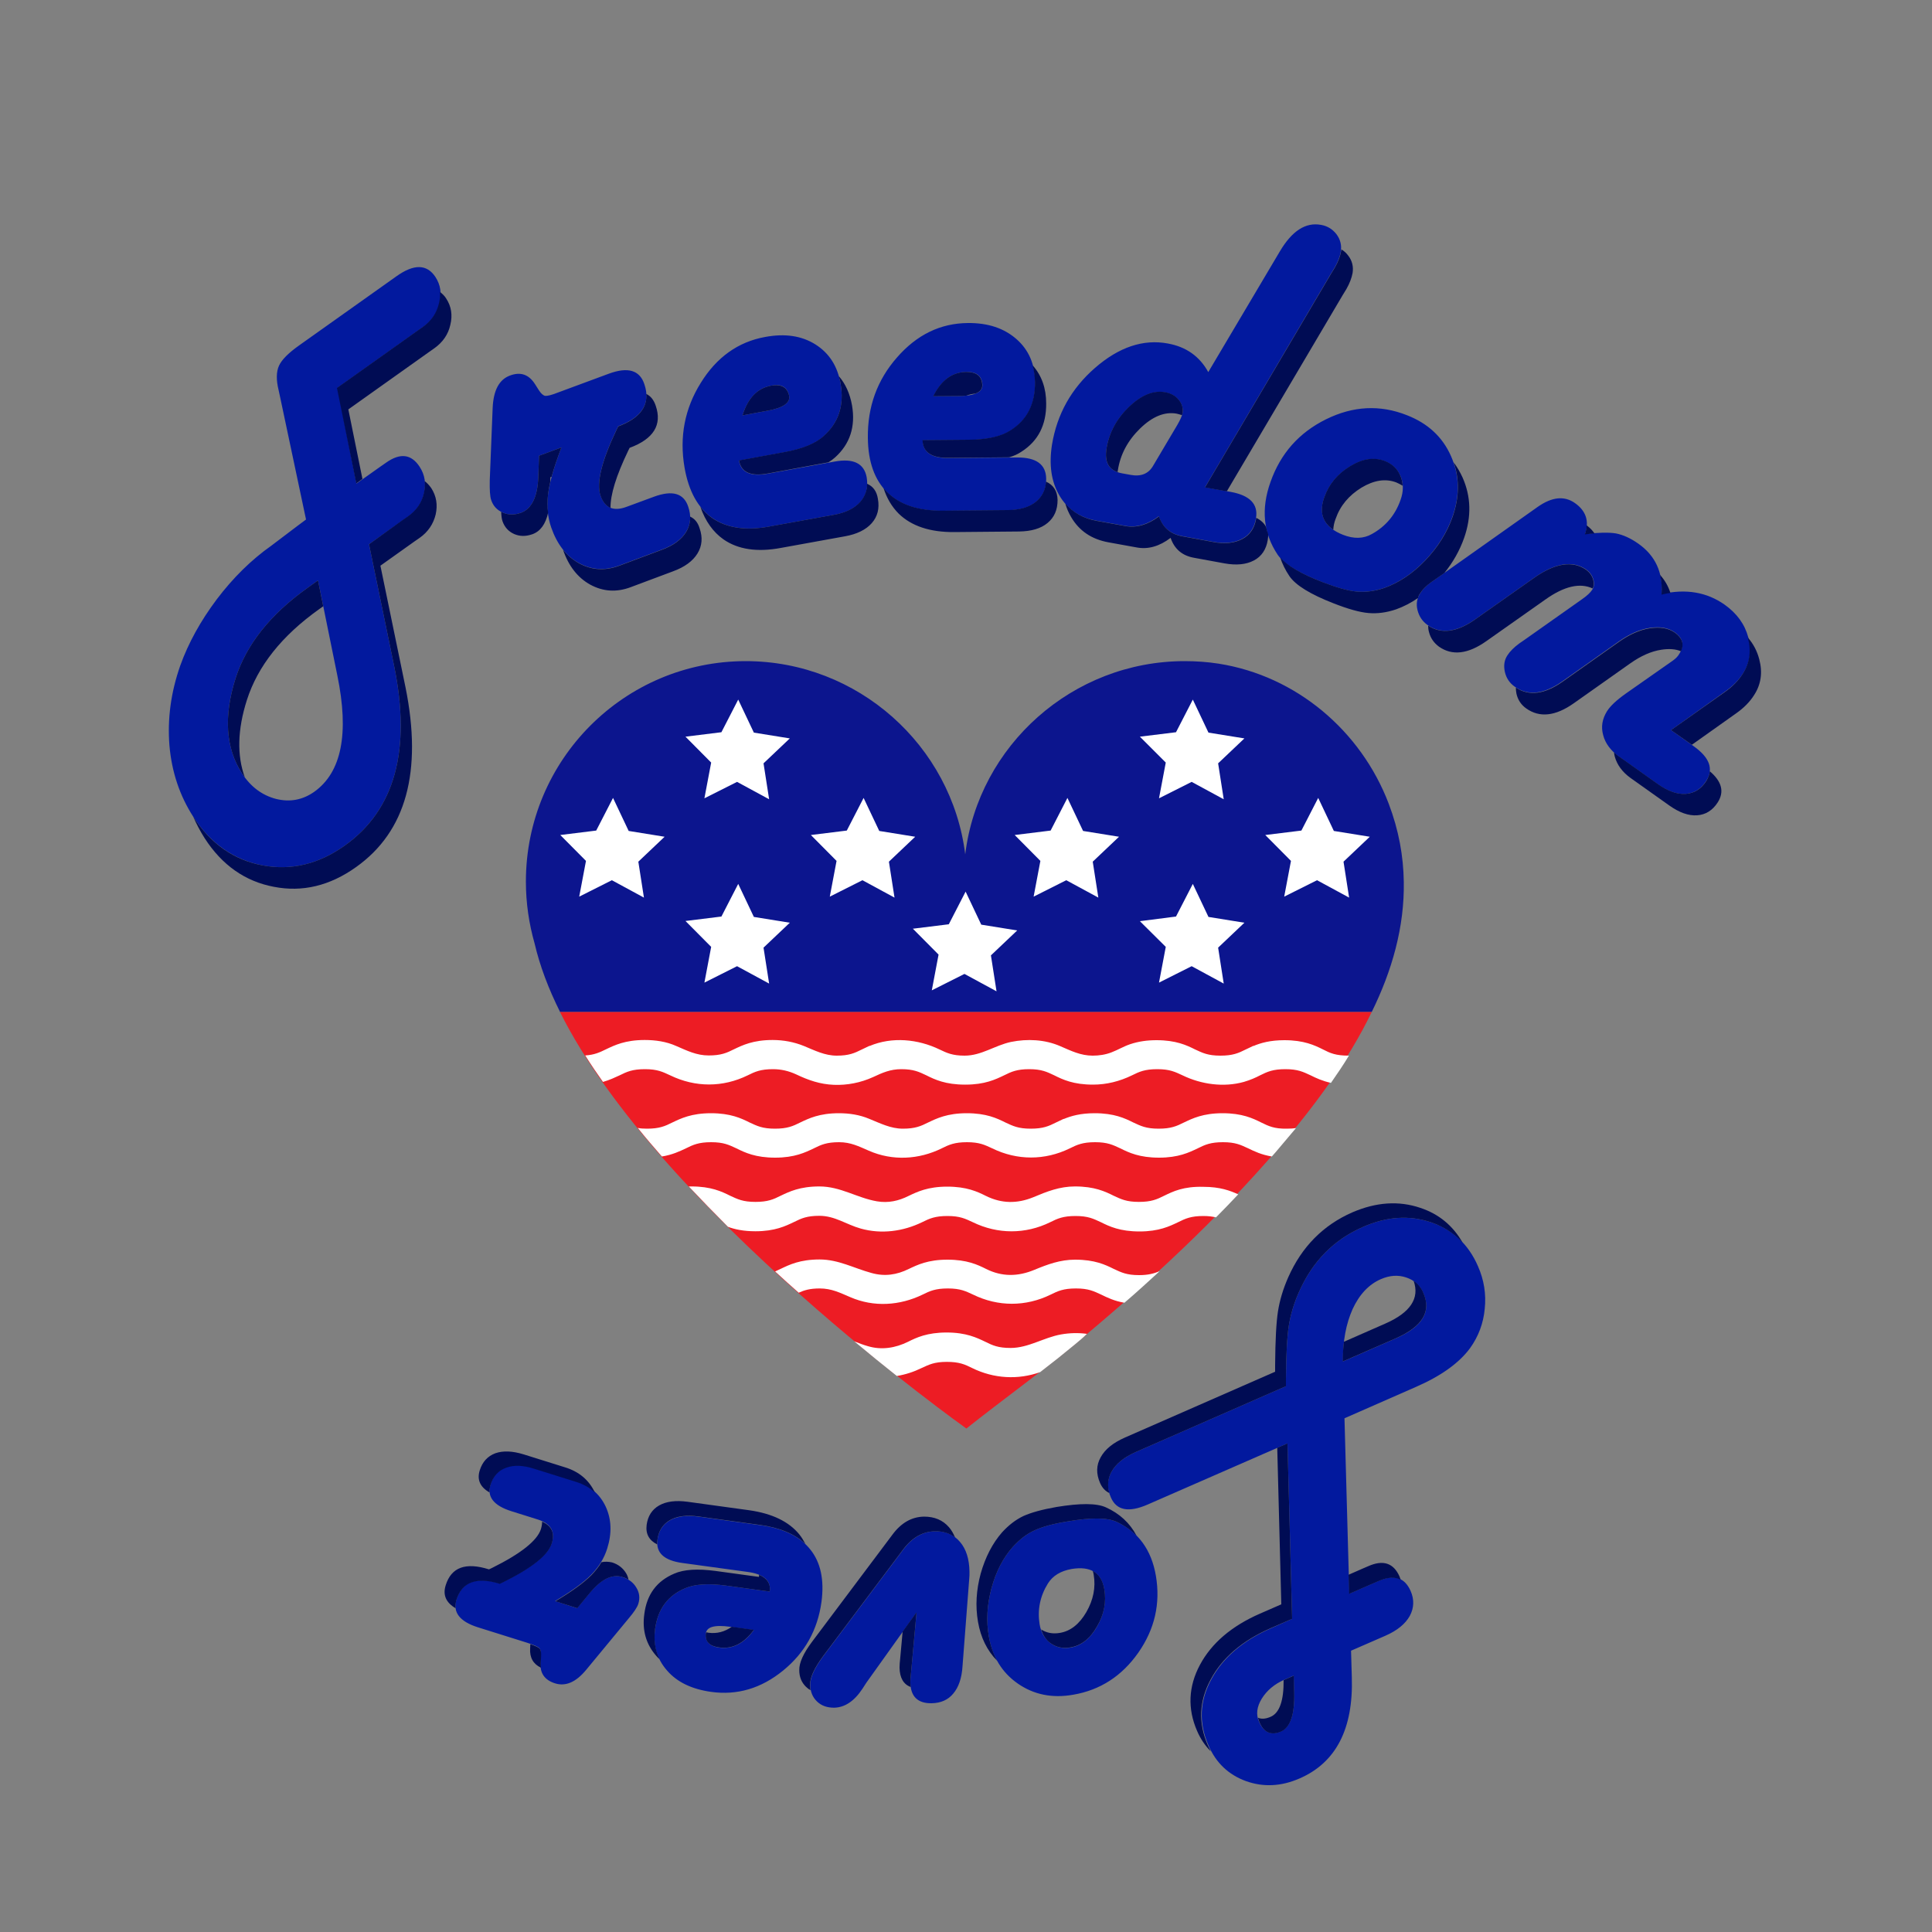
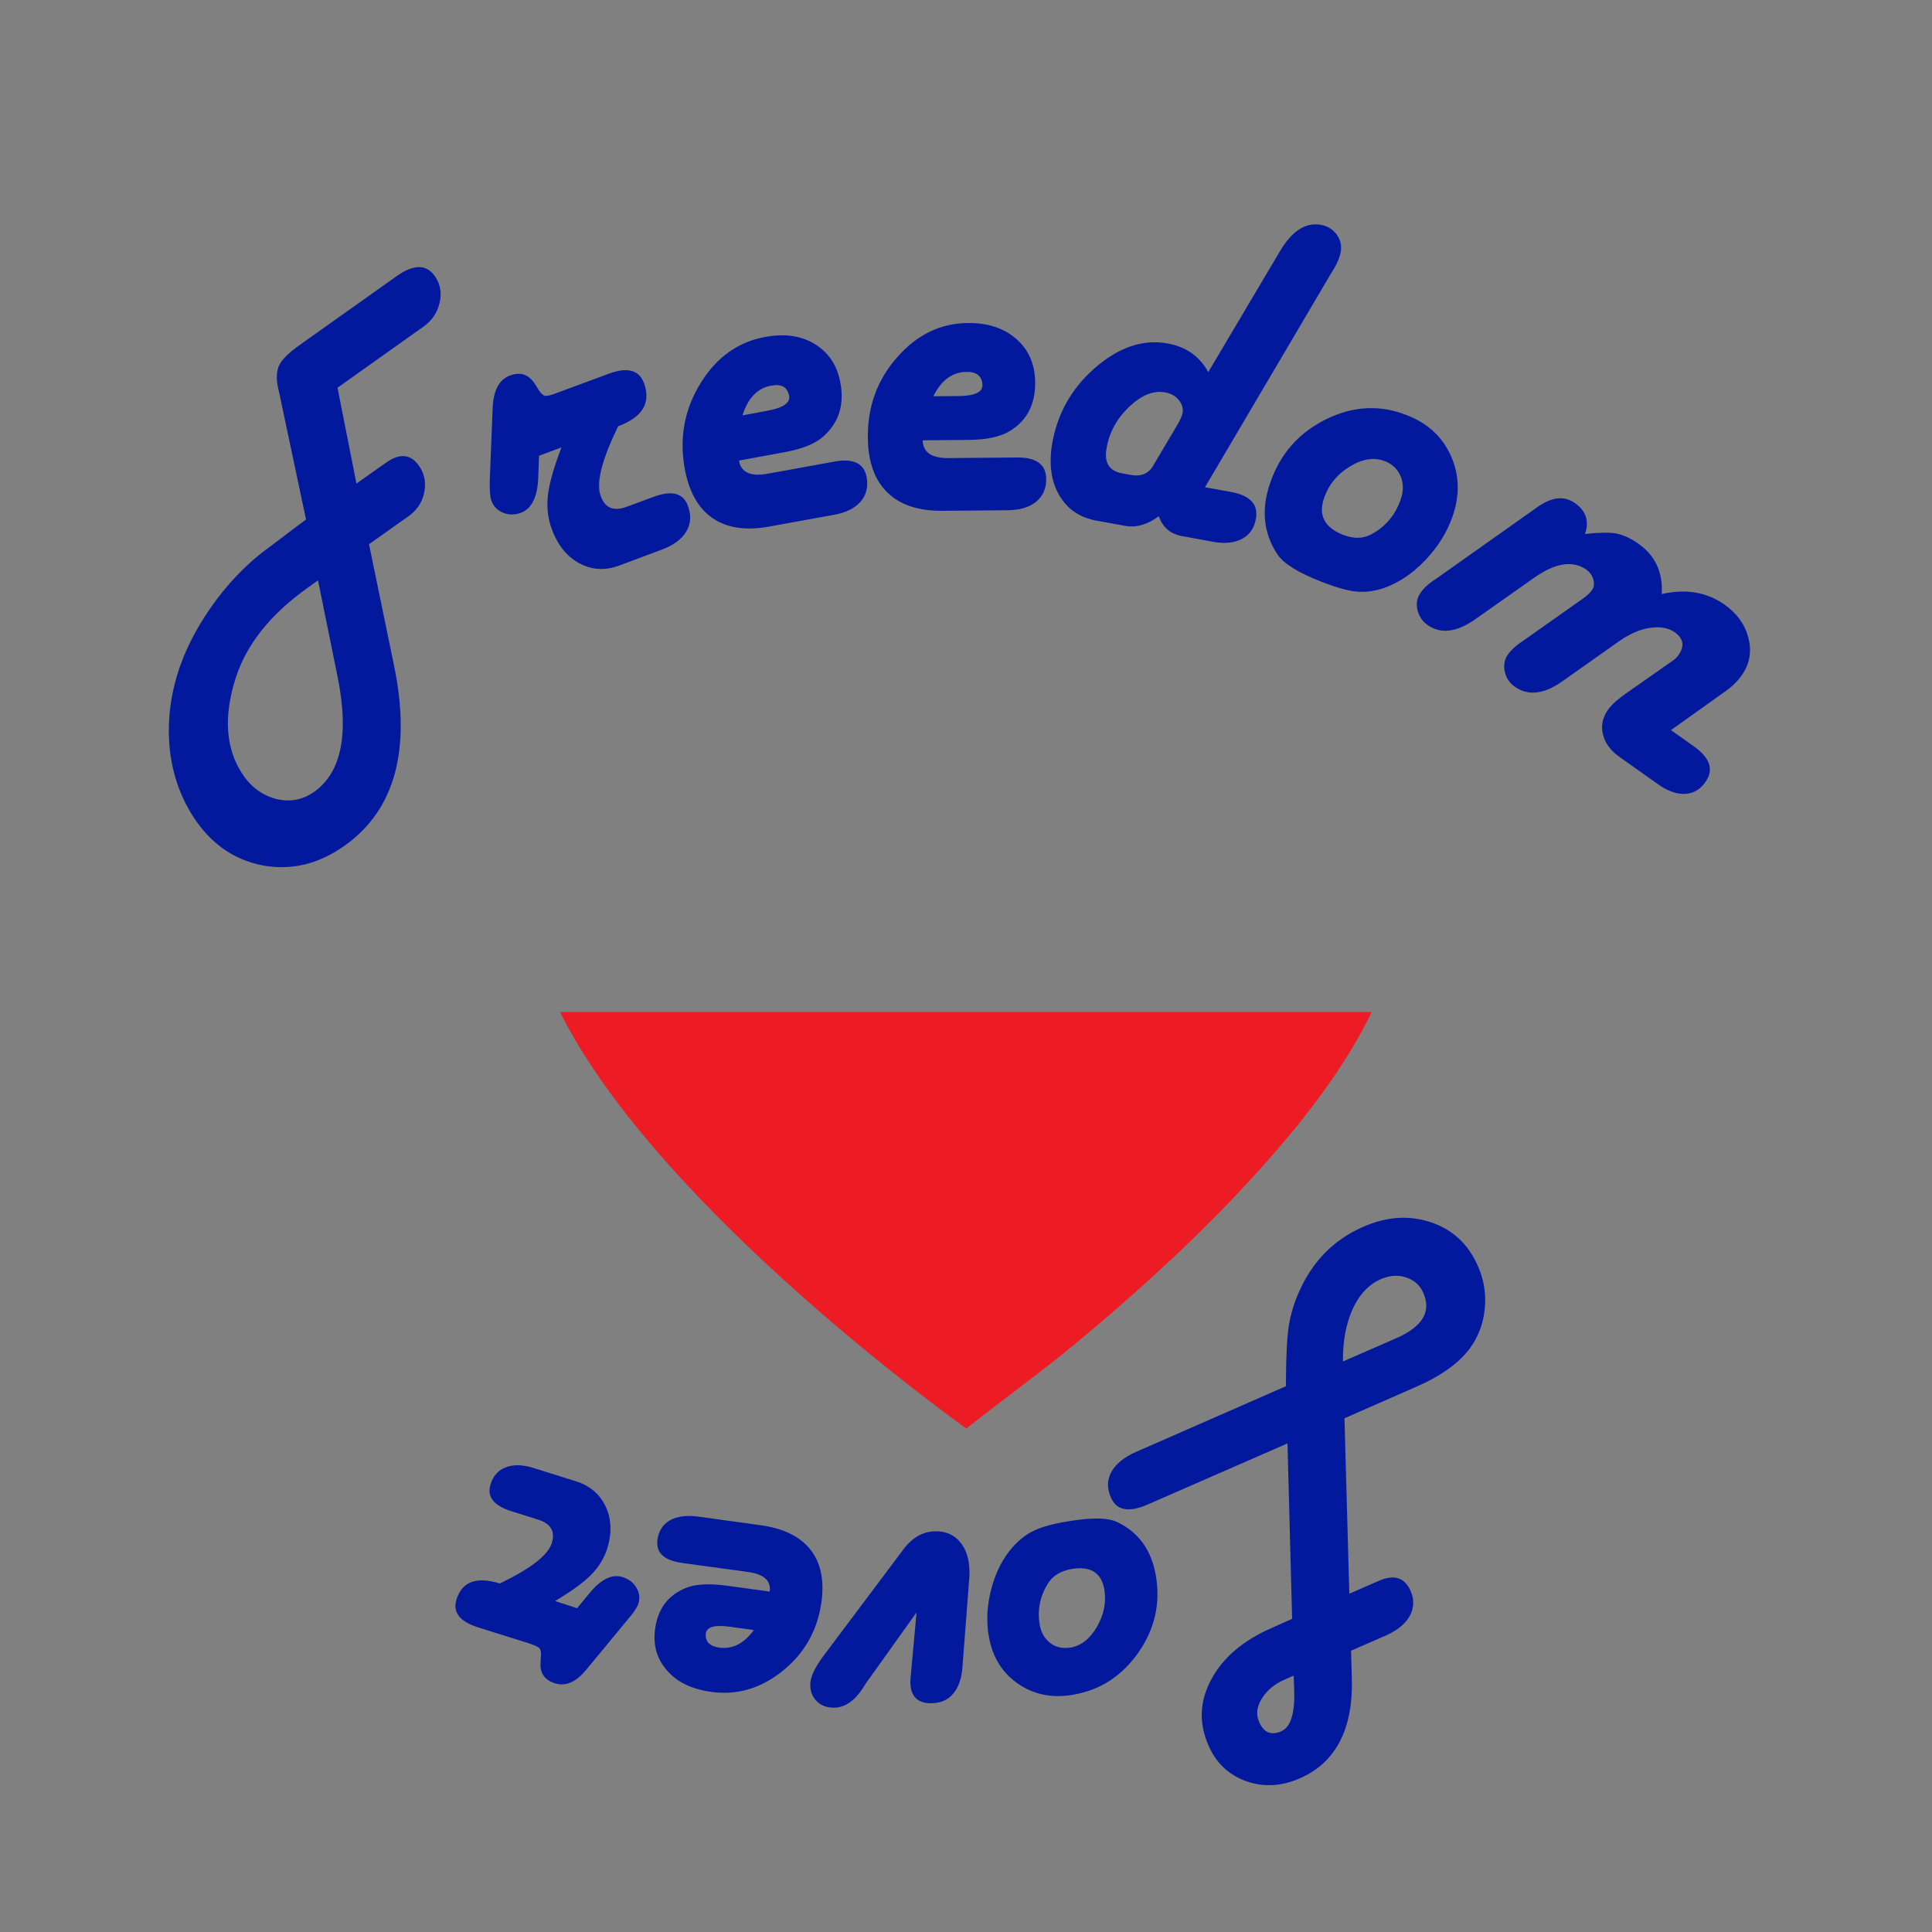
<svg xmlns="http://www.w3.org/2000/svg" version="1.1" id="Layer_1" x="0px" y="0px" width="1000px" height="1000px" viewBox="0 0 1000 1000" style="enable-background:new 0 0 1000 1000;" xml:space="preserve">
  <rect x="0" y="0" width="1000" height="1000" fill="#808080" stroke="none" />
  <style type="text/css">
	.st0{fill:#02199E;}
	.st1{fill:#000C54;}
	.st2{fill:#0C158E;}
	.st3{fill:#ED1C24;}
	.st4{fill:#FFFFFF;}
</style>
  <g>
    <path class="st0" d="M184.5,250.3l12.7-9l2.6-1.8c7.3-5.2,13.1-4.5,17.4,2.1c2.7,4.1,3.4,8.7,2.3,13.7c-1.1,5-3.9,9-8.3,12.1   l-2.6,1.8L191,281.7l13,63c8.9,43.5,0.4,74.5-25.6,93c-13.5,9.6-27.7,13-42.6,10.2c-14.8-2.9-26.8-11.3-35.8-25.2   c-7-10.9-11.1-23.1-12.3-36.8c-1.1-13.7,0.7-27.4,5.6-41.4c4.2-11.7,10.5-23.1,18.9-34.3c8.4-11.1,17.8-20.4,28.3-27.8l13.6-10.3   l4.3-3.2l-13.4-63.3l-0.8-3.7c-1.3-5.3-1.2-9.5,0.2-12.6c1.4-3.1,4.9-6.6,10.4-10.5l50.4-35.8c9.1-6.5,15.8-6.3,20.2,0.4   c2.6,4,3.3,8.5,2.1,13.5c-1.2,5-3.9,9-8.2,12.1l-2.7,1.9l-41.9,29.8L184.5,250.3z M164.6,300.4l-5.3,3.8   c-19.4,13.8-31.8,29.4-37.4,47c-6.2,19.6-5.1,36,3.3,49c4.5,7,10.4,11.4,17.6,13.3c7.2,1.8,13.8,0.6,19.9-3.7   c14.1-10.1,18.1-30.1,11.9-60.2L164.6,300.4z M279,235.9l-0.4,11.3c-0.4,10-3.4,16.1-8.9,18.2c-3.4,1.2-6.5,1.2-9.5-0.1   c-3-1.3-5-3.5-6-6.6c-0.6-1.8-0.8-5.2-0.7-10.1l1.5-37.5c0.4-9,3.3-14.6,8.9-16.7c5.5-2.1,9.8-0.6,13,4.4l2.1,3.3   c1.1,1.7,2.2,2.6,3.2,2.8c1.1,0.1,3.3-0.4,6.8-1.8l26.2-9.7c9.8-3.6,15.9-1.8,18.3,5.4c3.4,9.9-1.1,17.2-13.5,21.8l-0.8,1.6   c-7.8,16.3-10.6,27.7-8.4,34.2c2.2,6.5,6.7,8.5,13.6,5.9l14.1-5.2c9.5-3.5,15.4-1.8,17.7,5.1c1.7,4.9,1.3,9.2-1.1,13.1   c-2.4,3.9-6.6,7-12.6,9.2l-21.9,8.2c-7.5,2.8-14.5,2.3-21-1.3c-6.6-3.6-11.3-9.8-14.3-18.4c-1.9-5.5-2.4-11.3-1.6-17.4   c0.8-6.1,3.1-14.1,6.9-24L279,235.9z M382.5,238.4c1,6.1,6,8.4,14.8,6.8l34.7-6.3c9.8-1.8,15.3,1,16.6,8.2c0.8,5-0.2,9.2-3.2,12.6   c-3,3.4-7.6,5.7-13.9,6.8l-33.1,6c-12.3,2.3-22.2,0.8-29.7-4.4c-7.5-5.2-12.3-14-14.4-26.2c-2.7-15.8,0.1-30.4,8.4-43.7   c8.2-13.3,19.4-21.3,33.4-23.8c10.2-1.9,18.9-0.6,26,3.9c7.1,4.5,11.5,11.3,13,20.5c1.9,11.1-1.1,20-8.7,26.9   c-4.2,3.9-11.1,6.7-20.5,8.4L382.5,238.4z M384.3,215l12.9-2.4c8.3-1.5,12.1-4.2,11.2-8c-1-4.3-4-6-9.2-5   C392,200.9,387.1,206.1,384.3,215z M477.6,227.9c0.1,6.2,4.6,9.3,13.5,9.2l35.3-0.3c10-0.1,15,3.6,15.1,11c0.1,5.1-1.7,9-5.2,11.9   c-3.5,2.9-8.4,4.3-14.7,4.4l-33.6,0.3c-12.5,0.1-22.1-3-28.7-9.5c-6.6-6.4-10-15.9-10.1-28.3c-0.2-16,4.8-29.9,15.1-41.6   c10.2-11.7,22.4-17.7,36.7-17.8c10.4-0.1,18.7,2.7,25.1,8.3c6.4,5.6,9.6,13.1,9.7,22.4c0.1,11.2-4.1,19.6-12.8,25   c-4.8,3.1-12,4.7-21.6,4.8L477.6,227.9z M483.1,205.1l13.1-0.1c8.5-0.1,12.6-2.1,12.3-6c-0.3-4.4-3-6.6-8.3-6.5   C492.9,192.6,487.2,196.8,483.1,205.1z M623.7,252.2l13.3,2.4c9.9,1.8,14.3,6.3,13.1,13.6c-0.8,5-3.2,8.6-7.2,10.7   c-4,2.1-9,2.7-15.2,1.5l-15.8-2.9c-6.1-1.1-10.1-4.5-12.1-10.3c-5.8,4.3-11.6,6-17.3,5l-14.9-2.7c-8.7-1.6-15.1-5.9-19.3-13.1   c-4.2-7.2-5.4-15.9-3.8-26.2c2.6-15.8,10-29.1,22.3-39.8c12.3-10.7,24.9-15,37.7-12.6c9.4,1.7,16.4,6.6,20.9,14.8l37-62.4   c6.3-10.7,13.4-15.3,21.4-13.8c3.4,0.6,6,2.3,8,4.9c2,2.7,2.7,5.7,2.2,8.9c-0.4,2.5-1.5,5.3-3.2,8.3l-1.9,3.1L623.7,252.2z    M580.8,245l4.4,0.8c5.4,1,9.3-0.6,11.7-4.8l12.5-21.1c1.5-2.6,2.4-4.6,2.7-6.1c0.4-2.5-0.3-4.7-2-6.8c-1.7-2.1-4.1-3.4-7-3.9   c-6.1-1.1-12.3,1.4-18.8,7.6c-6.4,6.2-10.3,13.4-11.6,21.7C571.5,239.6,574.2,243.8,580.8,245z M728.2,214.9   c10.8,4.2,18.4,11.2,22.8,21.1c4.4,9.9,4.7,20.3,0.8,31.4c-2.9,8.3-7.7,15.9-14.2,22.7c-6.5,6.8-13.6,11.5-21.1,14.2   c-5,1.7-9.8,2.3-14.3,1.9c-4.5-0.4-10.5-2.1-18-5c-12.1-4.7-19.7-9.4-22.9-14.1c-7.4-11.1-8.7-23.6-3.7-37.6   c5.2-14.8,14.8-25.6,28.8-32.5C700.4,210.1,714.3,209.4,728.2,214.9z M716.8,238.7c-5.5-2.1-11.5-1.3-18,2.7   c-6.5,3.9-11,9.3-13.4,16.2c-3.2,9,0.1,15.4,9.7,19.2c5.6,2.2,10.6,2.1,15-0.4c7.2-4,12.1-9.9,14.8-17.6c1.6-4.4,1.6-8.5,0.1-12.2   C723.4,242.8,720.7,240.2,716.8,238.7z M864.9,377.9l11.7,8.3c8.3,5.9,10.5,11.8,6.5,18c-2.7,4.2-6.2,6.4-10.7,6.7   c-4.4,0.3-9.2-1.4-14.4-5.1l-20-14.2c-4.3-3.1-7.1-6.8-8.2-11.1c-1.2-4.3-0.5-8.4,2-12.4c1.7-2.7,4.9-5.7,9.7-9.1l24.4-17.1   c1.4-1,2.5-2.1,3.2-3.3c2.9-4.5,2.1-8.2-2.2-11.3c-3.4-2.4-7.7-3.1-13-2.3c-5.3,0.8-10.6,3.2-16,7l-29.3,20.7   c-9.5,6.7-17.7,7.6-24.6,2.7c-2.7-1.9-4.4-4.5-5.1-7.7c-0.7-3.2-0.3-6.1,1.4-8.6c1.3-2,3.3-4,6-6l2.9-2l29.6-20.9   c2.6-1.8,4.4-3.5,5.3-4.9c1-1.5,1.2-3.3,0.6-5.4c-0.6-2.1-1.8-3.7-3.5-5c-7.1-5-16.2-3.6-27.2,4.2l-30.5,21.5   c-9.6,6.7-17.8,7.7-24.6,2.9c-2.7-1.9-4.4-4.5-5.2-7.7c-0.8-3.2-0.3-6.1,1.4-8.7c1.3-2.1,3.3-4.1,6-6l2.9-2l52-36.8   c7.3-5.1,13.7-5.8,19.2-1.9c5.7,4,7.5,9.4,5.2,16c7-0.8,12.4-0.9,16-0.3c3.6,0.7,7.5,2.4,11.6,5.3c8.8,6.2,12.8,14.9,12.1,26.1   c12.5-2.9,23.4-1,32.6,5.5c6.3,4.5,10.4,10.1,12.2,16.9c1.8,6.8,0.9,13-2.7,18.6c-2.2,3.5-5.3,6.6-9.1,9.3L864.9,377.9z" />
-     <path class="st1" d="M434.1,194.6c3.5,4,5.8,9.1,6.9,15.2c1.9,11.1-1.1,20-8.7,26.9c-1,0.9-2.2,1.8-3.5,2.6l-31.5,5.8   c-8.8,1.6-13.7-0.7-14.8-6.8l23.4-4.3c9.4-1.7,16.3-4.5,20.5-8.4c7.7-6.9,10.6-15.9,8.7-26.9C434.9,197.3,434.5,196,434.1,194.6z    M534.5,189.1c0.7,2.7,1.1,5.6,1.2,8.7c0.1,11.2-4.1,19.6-12.8,25c-4.8,3.1-12,4.7-21.6,4.8l-23.8,0.2c0.1,6.2,4.6,9.3,13.5,9.2   l31.3-0.3c2.5-0.7,4.6-1.7,6.4-2.9c8.6-5.5,12.9-13.8,12.8-25C541.5,201,539.2,194.4,534.5,189.1z M500.1,192.5   c-7.3,0.1-13,4.3-17.1,12.6l13.1-0.1c1.5,0,2.8-0.1,4-0.2c1.5-0.6,3.1-0.9,4.8-1.1c2.5-1,3.7-2.5,3.5-4.7   C508.1,194.6,505.4,192.5,500.1,192.5z M219.8,249c0.2,2,0.1,4-0.4,6.2c-1.1,5-3.9,9-8.3,12.1l-2.6,1.8L191,281.7l13,63   c8.9,43.5,0.4,74.5-25.6,93c-13.5,9.6-27.7,13-42.6,10.2c-14.8-2.8-26.8-11.2-35.8-25.2c1.7,3.8,3.6,7.5,5.9,11.1   c9,14,21,22.4,35.8,25.2c14.8,2.9,29-0.5,42.6-10.2c25.9-18.4,34.4-49.4,25.6-93l-13-63l17.7-12.6l2.6-1.8   c4.4-3.1,7.1-7.2,8.3-12.1c1.1-5,0.4-9.5-2.3-13.7C222.1,251.1,221,249.9,219.8,249z M126.7,402.3c-4.1-11.3-3.8-24.7,1.1-40   c5.6-17.5,18-33.2,37.4-47l2.1-1.5l-2.7-13.4l-5.3,3.8c-19.4,13.8-31.8,29.4-37.4,47c-6.2,19.6-5.1,36,3.3,49   C125.7,400.9,126.2,401.6,126.7,402.3z M320,220.7l-0.8,1.6c-7.8,16.3-10.6,27.7-8.4,34.2c1.1,3.3,2.9,5.4,5.2,6.4   c-0.1-6.8,2.9-16.6,9.1-29.5l0.8-1.6c12.4-4.6,16.9-11.9,13.5-21.8c-1-3-2.6-5-4.9-6.1C335.1,211.2,330.2,216.9,320,220.7z    M578.5,244.4c0-0.3,0-0.7,0.1-1c1.3-8.3,5.2-15.5,11.6-21.7c6.4-6.2,12.7-8.7,18.8-7.6c1,0.2,1.9,0.5,2.8,0.8   c0.1-0.4,0.2-0.8,0.3-1.2c0.4-2.5-0.3-4.7-2-6.8c-1.7-2.1-4.1-3.4-7-3.9c-6.1-1.1-12.3,1.4-18.8,7.6c-6.4,6.2-10.3,13.4-11.6,21.7   C571.7,238.7,573.6,242.7,578.5,244.4z M820.3,276.6c1.8-0.2,3.4-0.4,5-0.5c-1-1.5-2.3-2.9-4.1-4.2   C821.2,273.4,820.9,274.9,820.3,276.6z M864.6,306.9c-1.1-3.5-2.9-6.6-5.4-9.4c0.8,3.2,1.1,6.6,0.8,10.3   C861.5,307.4,863,307.1,864.6,306.9z M694.1,130.2c-0.4,2.5-1.5,5.3-3.2,8.3l-1.9,3.1l-65.3,110.7l11.3,2l60-101.6l1.9-3.1   c1.7-3,2.7-5.7,3.2-8.3c0.5-3.3-0.2-6.3-2.2-8.9c-1-1.4-2.2-2.5-3.6-3.3C694.2,129.4,694.2,129.8,694.1,130.2z M690.1,274.2   c0.1-1.7,0.4-3.6,1.2-5.6c2.4-6.9,6.9-12.2,13.4-16.2c6.5-3.9,12.5-4.8,18-2.7c1.2,0.5,2.3,1.1,3.3,1.7c-0.1-1.7-0.4-3.4-1.1-5   c-1.5-3.7-4.2-6.3-8.1-7.8c-5.5-2.1-11.5-1.3-18,2.7c-6.5,3.9-11,9.3-13.4,16.2C682.8,264.8,684.4,270.3,690.1,274.2z M399.2,199.6   c-7.2,1.3-12.1,6.4-14.9,15.4l12.9-2.4c8.3-1.5,12.1-4.2,11.2-8C407.4,200.4,404.3,198.7,399.2,199.6z M824.4,304.6   c0.6-1.3,0.7-2.9,0.2-4.6c-0.6-2.1-1.8-3.7-3.5-5c-7.1-5-16.2-3.6-27.2,4.2l-30.5,21.5c-9.4,6.6-17.5,7.6-24.2,3.1   c0,1,0.1,2.1,0.4,3.2c0.8,3.2,2.5,5.7,5.2,7.7c6.8,4.8,15,3.9,24.6-2.9l30.5-21.5C809.6,303.4,817.8,301.5,824.4,304.6z    M859.9,336.3c3.9-0.6,7.4-0.4,10.2,0.8c1.7-3.7,0.6-6.9-3.1-9.6c-3.4-2.4-7.7-3.1-13-2.3c-5.3,0.8-10.6,3.2-16,7l-29.3,20.7   c-9.3,6.5-17.3,7.5-24.1,3c0,1,0.1,2,0.3,3.1c0.7,3.2,2.4,5.8,5.1,7.7c6.9,4.9,15.1,4,24.6-2.7l29.3-20.7   C849.3,339.5,854.6,337.1,859.9,336.3z M735,307.2c1.3-2.1,3.3-4.1,6-6l2.9-2l3.7-2.6c4.5-5.6,7.9-11.6,10.2-18.1   c3.9-11.1,3.6-21.5-0.8-31.4c-1.3-2.8-2.8-5.4-4.6-7.8c3.1,8.9,2.9,18.2-0.5,28.1c-2.9,8.3-7.7,15.9-14.2,22.7   c-6.5,6.8-13.6,11.5-21.1,14.2c-5,1.7-9.8,2.3-14.3,1.9c-4.5-0.4-10.5-2.1-18-5c-10.9-4.2-18.1-8.5-21.7-12.7   c1.1,3.3,2.7,6.6,4.8,9.7c3.2,4.7,10.8,9.4,22.9,14.1c7.4,2.9,13.4,4.6,18,5c4.5,0.4,9.3-0.2,14.3-1.9c3.9-1.4,7.8-3.4,11.4-5.9   C734.1,308.7,734.5,307.9,735,307.2z M885,399.2c-0.2,1.7-0.8,3.3-1.8,5c-2.7,4.2-6.2,6.4-10.7,6.7c-4.4,0.3-9.2-1.4-14.4-5.1   l-20-14.2c-1-0.7-1.9-1.4-2.7-2.2c0.1,0.7,0.2,1.5,0.4,2.2c1.2,4.3,3.9,8,8.2,11.1l20,14.2c5.2,3.7,10,5.4,14.4,5.1   c4.4-0.3,8-2.5,10.7-6.7C892.6,409.8,891.2,404.5,885,399.2z M910.6,341.3c-1.1-4.3-3.1-8.1-6-11.4c0,0.1,0.1,0.2,0.1,0.3   c1.8,6.8,0.9,13-2.7,18.6c-2.2,3.5-5.3,6.6-9.1,9.3l-28,19.8l10.8,7.6l23.1-16.4c3.8-2.7,6.9-5.8,9.1-9.3   C911.5,354.3,912.4,348.1,910.6,341.3z M283.7,255.6c0.2-1.8,0.6-3.9,1.1-6.1l0.1-2.5l0.6-0.2c1.2-4.4,2.9-9.5,5.1-15.2l-11.6,4.3   l-0.4,11.3c-0.4,10-3.4,16.1-8.9,18.2c-3.4,1.2-6.5,1.2-9.5-0.1c-0.3-0.1-0.5-0.3-0.8-0.4c0.1,2.2,0.3,3.8,0.7,4.9   c1.1,3.1,3.1,5.3,6,6.6c3,1.3,6.1,1.3,9.5,0.1c4.1-1.5,6.8-5.2,8.1-11.1C283.2,262.2,283.3,259,283.7,255.6z M227.7,151.1   c0.2,1.9,0,3.9-0.5,5.9c-1.2,5-3.9,9-8.2,12.1l-2.7,1.9l-41.9,29.8l10,49.4l3.2-2.3l-7.3-36l41.9-29.8l2.7-1.9   c4.3-3.1,7.1-7.1,8.2-12.1c1.2-5,0.5-9.5-2.1-13.5C230.1,153.1,228.9,152,227.7,151.1z M357.2,267.4c0.1,2.9-0.6,5.5-2.1,8   c-2.4,3.9-6.6,7-12.6,9.2l-21.9,8.2c-7.5,2.8-14.5,2.3-21-1.3c-3.2-1.8-5.9-4.1-8.2-7c2.9,8.5,7.6,14.5,14.1,18.1   c6.6,3.6,13.6,4.1,21,1.3l21.9-8.2c6-2.2,10.2-5.3,12.6-9.2c2.4-3.9,2.8-8.3,1.1-13.1C361.2,270.4,359.5,268.4,357.2,267.4z    M448.8,250.4c0,3.5-1.2,6.6-3.5,9.3c-3,3.4-7.6,5.7-13.9,6.8l-33.1,6c-12.3,2.3-22.2,0.8-29.7-4.4c-2.3-1.6-4.3-3.6-6.1-5.8   c2.6,7.5,6.6,13.1,12,16.9c7.5,5.2,17.4,6.7,29.7,4.4l33.1-6c6.2-1.1,10.9-3.4,13.9-6.8c3-3.4,4.1-7.6,3.2-12.6   C453.8,254.3,451.9,251.7,448.8,250.4z M541.4,249.3c-0.3,4.3-2,7.7-5.1,10.3c-3.5,2.9-8.4,4.3-14.7,4.4l-33.6,0.3   c-12.5,0.1-22.1-3-28.7-9.5c-0.7-0.7-1.3-1.4-2-2.2c1.7,5.3,4.3,9.7,7.9,13.3c6.6,6.4,16.2,9.6,28.7,9.5l33.6-0.3   c6.3-0.1,11.2-1.5,14.7-4.4c3.5-2.9,5.2-6.8,5.2-11.9C547.3,254.2,545.3,251,541.4,249.3z M655.4,273c-0.9-2.1-2.7-3.7-5.2-5   c0,0.1,0,0.2,0,0.3c-0.8,5-3.2,8.6-7.2,10.7c-4,2.1-9,2.7-15.2,1.5l-15.8-2.9c-6.1-1.1-10.1-4.5-12.1-10.3c-5.8,4.3-11.6,6-17.3,5   l-14.9-2.7c-6.8-1.2-12.3-4.3-16.3-9c0.7,2.5,1.7,4.8,3,7c4.2,7.2,10.6,11.5,19.3,13.1l14.9,2.7c5.7,1,11.5-0.6,17.3-5   c2,5.8,6,9.2,12.1,10.3l15.8,2.9c6.2,1.1,11.2,0.6,15.2-1.5c4-2.1,6.4-5.7,7.2-10.7c0.2-1.1,0.2-2,0.2-3   C655.9,275.2,655.6,274.1,655.4,273z" />
    <path class="st0" d="M668.8,837.9l-2.4-90.8l-72.5,31.7c-9.7,4.2-16,3-18.9-3.7c-2.1-4.7-2-9.2,0.3-13.3c2.3-4.1,6.4-7.5,12.5-10.2   l77.8-34.1l0-3.5c0.1-13,0.6-22.3,1.5-27.9c0.9-5.6,2.6-11.5,5.3-17.5c7-15.8,18-27,33.2-33.6c12.3-5.4,24-6.1,35.2-2.3   c11.2,3.8,19.3,11.4,24.2,22.7c3.1,7,4.3,14.4,3.5,22c-0.7,7.6-3.3,14.4-7.6,20.4c-5.7,7.7-15,14.4-28.1,20.1l-36.9,16.2l2.5,90.8   l12.6-5.5l2.8-1.2c7.8-3.4,13.2-1.7,16.3,5.2c2,4.5,1.8,8.9-0.4,13c-2.3,4.1-6.4,7.5-12.5,10.2l-17.9,7.8l0.4,13.9   c0.8,26.6-8.2,44-27,52.2c-9.6,4.2-18.8,4.6-27.8,1.4c-9-3.3-15.5-9.4-19.4-18.5c-5.1-11.6-4.6-23,1.5-34.2   c6-11.2,16.4-20.1,31.1-26.5L668.8,837.9z M669.6,867.3l-4.8,2.1c-5.2,2.3-9.1,5.6-11.7,9.8c-2.6,4.2-3.1,8.3-1.4,12   c2.4,5.6,6.3,7.2,11.5,4.9c4.7-2.1,7-8.9,6.7-20.4L669.6,867.3z M695.1,704.7l27.5-12c13.7-6,18.4-13.8,14.1-23.5   c-1.7-4-4.7-6.6-8.9-8c-4.2-1.4-8.5-1.1-13.1,0.9c-6.2,2.7-11.1,7.9-14.6,15.5C696.7,685.2,695,694.2,695.1,704.7z M555.4,877.2   c-10.9,1.9-20.4-0.1-28.6-5.8c-8.2-5.7-13.2-13.9-15-24.5c-1.4-8-0.9-16.3,1.4-24.9c2.3-8.5,6-15.7,11.1-21.4c3.4-3.7,7-6.6,11-8.4   c4-1.9,9.7-3.5,17.2-4.7c12.2-2.1,20.7-2,25.5,0.2c11.2,5.2,18,14.5,20.3,28c2.4,14.3-0.6,27.5-9.1,39.7   C580.7,867.5,569.5,874.8,555.4,877.2z M554,852.8c5.6-0.9,10.2-4.6,13.8-10.8c3.6-6.3,4.9-12.7,3.8-19.3   c-1.5-8.7-7.1-12.2-16.9-10.6c-5.7,1-9.8,3.5-12.3,7.5c-4.1,6.6-5.5,13.7-4.3,21.1c0.7,4.3,2.6,7.5,5.5,9.7   C546.6,852.7,550.1,853.4,554,852.8z M474.4,834.6l-26,36.4l-2,3.1c-4.3,6.5-9.2,9.7-14.7,9.8c-3.6,0-6.5-1-8.8-3.2   c-2.3-2.2-3.5-5.1-3.5-8.6c-0.1-3.8,2.2-8.7,6.6-14.7l41.5-55.3c4.6-6.2,10.1-9.4,16.5-9.5c5.4-0.1,9.7,1.7,12.9,5.5   c3.2,3.7,4.8,8.9,4.9,15.4c0,1.4,0,2.5-0.1,3.3l-3.5,45.6c-0.4,6.2-2,10.9-4.8,14.2c-2.7,3.3-6.5,4.9-11.2,5   c-7.2,0.1-10.9-3.5-11-10.8c0-1.1,0.1-2.9,0.4-5.5L474.4,834.6z M398.4,823.8c0.8-5.7-3.1-9.1-11.6-10.2l-33.6-4.6   c-9.5-1.3-13.8-5.3-12.9-12c0.6-4.6,2.8-8,6.5-10.1c3.7-2.1,8.6-2.7,14.6-1.9l32,4.4c11.9,1.6,20.6,5.8,26,12.6   c5.4,6.7,7.3,15.8,5.8,27.1c-2,14.6-8.6,26.4-19.9,35.6c-11.3,9.2-23.7,12.9-37.3,11c-9.9-1.4-17.5-5-22.7-11   c-5.3-6-7.4-13.2-6.2-21.7c1.4-10.2,6.6-17.2,15.5-20.9c5-2.2,12-2.6,21.2-1.4L398.4,823.8z M390.2,843.7l-12.4-1.7   c-8.1-1.1-12.2,0.1-12.5,3.7c-0.3,4,2,6.4,7,7.1C379.2,853.7,385.1,850.7,390.2,843.7z M298.7,832.4l6.6-8   c5.9-7.1,11.5-9.8,16.9-8.1c3.3,1,5.7,2.9,7.2,5.5c1.6,2.6,1.9,5.4,1,8.3c-0.5,1.7-2.2,4.3-5.1,7.7l-21.9,26.5   c-5.3,6.4-10.6,8.7-16.1,7c-5.4-1.7-7.9-5.3-7.5-10.7l0.2-3.7c0.1-1.9-0.2-3.2-0.9-3.9c-0.7-0.7-2.8-1.6-6.2-2.7l-25.5-8   c-9.5-3-13.2-7.8-11.1-14.5c2.9-9.2,10.4-11.9,22.4-8.2l1.5-0.7c15-7.4,23.5-14.1,25.4-20.2c1.9-6-0.5-10.1-7.2-12.2l-13.7-4.3   c-9.2-2.9-12.8-7.5-10.8-13.9c1.4-4.5,4.1-7.5,8.1-8.9c4-1.5,8.9-1.3,14.7,0.6l21.4,6.7c7.3,2.3,12.4,6.7,15.4,13.1   c3,6.5,3.3,13.7,0.8,21.7c-1.6,5.1-4.4,9.6-8.4,13.7c-4,4-10.2,8.5-18.6,13.5L298.7,832.4z" />
-     <path class="st1" d="M538.9,843.4c2.8,1.8,6,2.4,9.6,1.8c5.6-0.9,10.2-4.6,13.8-10.8c3.6-6.3,4.9-12.7,3.8-19.3   c-0.1-0.7-0.3-1.4-0.5-2c3.2,1.7,5.2,4.8,6,9.5c1.1,6.6-0.1,13-3.8,19.3c-3.6,6.3-8.2,9.9-13.8,10.8c-4,0.7-7.4-0.1-10.4-2.3   C541.4,848.8,539.8,846.4,538.9,843.4z M372.2,852.7c6.9,1,12.9-2.1,18-9.1l-11.4-1.6c-3.7,2.6-7.7,3.7-12.1,3.1   c-0.4-0.1-0.8-0.2-1.2-0.2c-0.1,0.2-0.1,0.5-0.2,0.7C364.9,849.7,367.2,852,372.2,852.7z M311.3,808.6c-1.4,2.4-3.2,4.6-5.2,6.7   c-4,4-10.2,8.5-18.6,13.5l11.3,3.6l6.6-8c5.9-7.1,11.5-9.8,16.9-8.1c1.1,0.3,2.1,0.8,3,1.3c-0.2-1.1-0.6-2.3-1.3-3.4   c-1.6-2.6-4-4.5-7.2-5.5C314.9,808.3,313.1,808.2,311.3,808.6z M574.2,772.8c-1.1-3.9-0.8-7.5,1.1-11c2.3-4.1,6.4-7.5,12.5-10.2   l77.8-34.1l0-3.5c0.1-13,0.6-22.3,1.5-27.9c0.9-5.6,2.6-11.5,5.3-17.5c7-15.8,18-27,33.2-33.6c12.3-5.4,24-6.1,35.2-2.3   c6.4,2.2,11.8,5.7,16.2,10.4c-5-8.7-12.2-14.7-21.8-17.9c-11.2-3.8-22.9-3-35.2,2.3c-15.1,6.6-26.2,17.8-33.2,33.6   c-2.7,6.1-4.4,11.9-5.3,17.5c-0.9,5.6-1.4,14.9-1.5,27.9l0,3.5l-77.8,34.1c-6.1,2.7-10.2,6-12.5,10.2c-2.3,4.1-2.4,8.5-0.3,13.3   C570.5,770.1,572.1,771.8,574.2,772.8z M340.2,799.4c-0.1-0.8,0-1.6,0.1-2.5c0.6-4.6,2.8-8,6.5-10.1c3.7-2.1,8.6-2.7,14.6-1.9   l32,4.4c10.2,1.4,18.1,4.7,23.5,9.9c-0.9-1.7-1.9-3.4-3.1-4.9c-5.4-6.7-14.1-10.9-26-12.6l-32-4.4c-6-0.8-10.9-0.2-14.6,1.9   c-3.7,2.1-5.9,5.5-6.5,10.1C334.1,794,336,797.3,340.2,799.4z M663.2,896.2c4.7-2.1,7-8.9,6.7-20.4l-0.2-8.5l-4.8,2.1   c-0.2,0.1-0.3,0.2-0.5,0.2c0.1,10.6-2.1,17-6.7,19c-2.5,1.1-4.7,1.3-6.6,0.5c0.2,0.7,0.4,1.4,0.7,2.1   C654.1,896.8,657.9,898.5,663.2,896.2z M708.1,810.7l-2.8,1.2l-7.3,3.2l0.3,9.9l12.6-5.5l2.8-1.2c4.6-2,8.4-2.2,11.3-0.6   c-0.2-0.6-0.4-1.1-0.6-1.7C721.3,809,715.9,807.2,708.1,810.7z M736.7,669.1c-1.1-2.6-2.8-4.7-5-6.1c3.2,9-1.7,16.4-14.7,22.1   l-21.4,9.4c-0.4,3.3-0.6,6.7-0.6,10.2l27.5-12C736.3,686.6,741,678.8,736.7,669.1z M419.3,872.1c-0.1-3.8,2.2-8.7,6.6-14.7   l41.5-55.3c4.6-6.2,10.1-9.4,16.5-9.5c4.1-0.1,7.5,1,10.4,3.1c-0.8-1.9-1.8-3.7-3.1-5.2c-3.2-3.7-7.5-5.5-12.9-5.5   c-6.4,0.1-11.9,3.2-16.5,9.5l-41.5,55.3c-4.5,6-6.7,10.9-6.6,14.7c0,3.5,1.2,6.4,3.5,8.6c0.7,0.7,1.5,1.3,2.3,1.7   C419.4,874,419.3,873.1,419.3,872.1z M511.8,846.9c-1.4-8-0.9-16.3,1.4-24.9c2.3-8.5,6-15.7,11.1-21.4c3.4-3.7,7-6.6,11-8.4   c4-1.9,9.7-3.5,17.2-4.7c12.2-2.1,20.7-2,25.5,0.2c4,1.9,7.4,4.3,10.3,7.2c-3.5-6.6-8.8-11.5-15.9-14.7c-4.8-2.2-13.3-2.2-25.5-0.2   c-7.5,1.3-13.2,2.9-17.2,4.7c-4,1.9-7.6,4.7-11,8.4c-5,5.7-8.7,12.9-11.1,21.4c-2.3,8.5-2.8,16.8-1.4,24.9   c1.4,8.2,4.7,14.9,9.9,20.2C514.1,855.8,512.6,851.6,511.8,846.9z M471.2,870.8c0-1.1,0.1-2.9,0.4-5.5l2.8-30.8l-7.2,10l-1.2,13.2   c-0.3,2.6-0.4,4.4-0.4,5.5c0.1,5.2,2,8.6,5.8,10C471.3,872.5,471.3,871.7,471.2,870.8z M625.2,903.4c-5.1-11.6-4.6-23,1.5-34.2   c6-11.2,16.4-20.1,31.1-26.5l11-4.8l-2.4-90.8l-5.3,2.3l2.1,81l-11,4.8c-14.7,6.4-25.1,15.3-31.1,26.5c-6,11.2-6.5,22.7-1.5,34.2   c1.8,4.2,4.2,7.7,7.1,10.6C626.2,905.5,625.7,904.5,625.2,903.4z M253.4,772.5c-0.1-1.2,0.1-2.5,0.5-3.9c1.4-4.5,4.1-7.5,8.1-8.9   c4-1.5,8.9-1.3,14.7,0.6l21.4,6.7c3.9,1.2,7.2,3.1,9.8,5.5c-3-6.4-8.2-10.8-15.4-13l-21.4-6.7c-5.8-1.8-10.7-2-14.7-0.6   c-4,1.5-6.7,4.4-8.1,8.9C246.8,765.9,248.5,769.7,253.4,772.5z M236.3,828c2.9-9.2,10.4-11.9,22.4-8.2l1.5-0.7   c15-7.4,23.5-14.1,25.4-20.2c1.7-5.3,0-9.1-5-11.3c0,1.2-0.2,2.4-0.6,3.8c-1.9,6-10.3,12.7-25.4,20.2l-1.5,0.7   c-12.1-3.8-19.5-1.1-22.4,8.2c-1.6,5,0.1,9,5.1,11.9C235.7,831,235.8,829.6,236.3,828z M279.9,860.8l0.2-3.7   c0.1-1.9-0.2-3.2-0.9-3.9c-0.6-0.6-2.2-1.3-4.7-2.2l-0.1,2.2c-0.3,4.8,1.6,8.1,5.6,10C279.9,862.4,279.9,861.6,279.9,860.8z    M339.1,843c1.4-10.2,6.6-17.2,15.5-20.9c5-2.2,12-2.6,21.2-1.4l22.6,3.1c0.6-4-1.3-6.9-5.5-8.7c0,0.4,0,0.7-0.1,1.1l-22.6-3.1   c-9.1-1.2-16.2-0.8-21.2,1.4c-9,3.8-14.2,10.7-15.5,20.9c-1.2,8.4,0.9,15.7,6.2,21.7c0.5,0.6,1.1,1.2,1.7,1.7   C339.1,854.1,338.3,848.9,339.1,843z" />
-     <path class="st2" d="M726.6,456.4c-0.2-13.3-2.6-26.7-7.8-40.4c-14.4-37.8-47.9-66.2-88.1-72.5c-5.8-0.9-11.6-1.3-17.5-1.3   c-58,0-106.7,43.6-113.6,100c-7-56.3-55.6-100-113.6-100c-62.9,0-113.8,51.1-113.8,114.1c0,11.1,1.6,21.8,4.5,32   c2.7,11.6,7.2,23.5,13.2,35.5h420.1C720.5,502.5,727,479.8,726.6,456.4z" />
    <path class="st3" d="M289.9,523.9c51.3,102.7,209.5,214.9,210.3,215.5c18.5-14.7,37.6-28.4,55.8-43.4   c37.6-31.2,73.9-64.6,105.8-101.8c18.1-21.1,35.9-44.9,48.2-70.4H289.9z" />
-     <path class="st4" d="M556.1,696.1c-5.8,4.8-11.7,9.5-17.7,14.1c-11.5,4.1-24,3.4-35.2-2.1c-3.8-1.9-6.7-3.2-13.1-3.2   c-6.5,0-9.2,1.4-13.1,3.2c-4.1,2-8.4,3.4-12.8,4.1c-6.7-5.3-14.1-11.3-22-17.9c2.3,0.9,4.6,1.8,7.1,2.5c7.1,2.1,14.2,0.9,20.7-2.3   c4.4-2.2,9.9-4.8,20-4.8l0,0l0,0c10.1,0,15.6,2.7,20,4.8c3.8,1.9,6.7,3.2,13.1,3.2c9.2,0,17.1-5.4,26.1-7c4.5-0.8,9-0.9,13.4-0.3   C560.6,692.4,558.4,694.2,556.1,696.1z M602.6,618.9c-3.8,1.9-6.7,3.2-13.1,3.2c-6.5,0-9.2-1.4-13.1-3.2c-4.4-2.2-9.9-4.8-20-4.8   c-7.9,0-14.5,2.6-21.6,5.6c-8.4,3.4-16.4,3.3-24.5-0.7c-4.4-2.2-9.9-4.8-20-4.8l0,0l0,0c-10.1,0-15.6,2.7-20,4.8   c-5.2,2.6-10.5,3.8-16.4,2.8c-10.4-1.8-18.8-7.7-29.8-7.7c-10.1,0-15.6,2.7-20,4.8c-3.8,1.9-6.7,3.2-13.1,3.2   c-6.5,0-9.2-1.4-13.1-3.2c-4.4-2.2-9.9-4.8-20-4.8c-0.5,0-1,0-1.4,0c6.7,7.1,13.5,14.1,20.3,20.9c3.5,1.3,8,2.3,14.2,2.3   c10.1,0,15.6-2.7,20-4.8c3.8-1.9,6.7-3.2,13.1-3.2c8.1,0,13.9,4.5,21.4,6.6c10.7,3,21.9,1.5,31.8-3.3c3.8-1.9,6.7-3.2,13.1-3.2   c6.5,0,9.2,1.4,13.1,3.2c12.9,6.3,27.3,6.3,40.1,0c3.8-1.9,6.7-3.2,13.1-3.2c6.5,0,9.2,1.4,13.1,3.2c4.4,2.2,9.9,4.8,20,4.8   c10.1,0,15.6-2.7,20-4.8c3.8-1.9,6.7-3.2,13.1-3.2c2.7,0,4.7,0.3,6.5,0.7c3.9-3.9,7.7-7.9,11.5-11.9c-4.1-1.9-9.4-3.9-18-3.9   C612.6,614,607.1,616.7,602.6,618.9z M589.6,660c-6.5,0-9.2-1.4-13.1-3.2c-4.4-2.2-9.9-4.8-20-4.8c-7.7,0-14.2,2.4-21.2,5.3   c-8.5,3.5-16.7,3.6-24.9-0.5c-4.4-2.2-9.9-4.8-20-4.8l0,0l0,0c-10.1,0-15.6,2.7-20,4.8c-6.3,3.1-12.5,4-19.3,2.1   c-9.2-2.5-17.1-7-26.9-7c-10.1,0-15.6,2.7-20,4.8c-1.1,0.5-2.1,1-3,1.4c4.1,3.8,8.2,7.5,12.2,11c2.9-1.3,5.8-2.2,10.9-2.2   c6.1,0,10.4,2.2,15.8,4.5c12.2,5.3,25.6,4.4,37.4-1.3c3.8-1.9,6.7-3.2,13.1-3.2c6.5,0,9.2,1.4,13.1,3.2c12.9,6.3,27.2,6.3,40.1,0   c3.8-1.9,6.7-3.2,13.1-3.2c6.5,0,9.2,1.4,13.1,3.2c3.1,1.5,6.7,3.3,12,4.2c6.2-5.3,12.2-10.8,18.2-16.3   C597.1,659.2,594.3,660,589.6,660z M684.8,543.2c-4.4-2.2-9.9-4.8-20-4.8c-7.3,0-12.2,1.4-16,3v-0.1c-1.5,0.7-2.8,1.3-4,1.9   c-3.8,1.9-6.7,3.2-13.1,3.2c-6.5,0-9.2-1.4-13.1-3.2c-4.4-2.2-9.9-4.8-20-4.8l0,0l0,0c-4.7,0-9.3,0.6-13.7,2.1   c-3.3,1.1-6.4,3-9.6,4.2c-3.1,1.2-6.4,1.7-9.7,1.7c-6.3,0-11.2-2.5-16.8-4.9c-8-3.5-17.1-3.9-25.5-2.2c-8.4,1.8-15.3,7.1-24,7.1   c-6.4,0-9.2-1.4-13-3.2c-11.2-5.4-24.6-6.7-36.2-1.8v-0.1c-1.5,0.7-2.8,1.3-4,1.9c-3.8,1.9-6.7,3.2-13,3.2c-6.2,0-11.4-2.7-17-5   c-5.2-2.1-10.6-3.1-16.2-3.1l0,0l0,0c-10.1,0-15.6,2.7-20,4.8c-3.8,1.9-6.7,3.2-13.1,3.2c-6.3,0-11.2-2.5-16.8-4.9   c-5.1-2.3-10.8-3.1-16.3-3.1c-10.1,0-15.6,2.7-20,4.8c-3.3,1.6-6,2.9-10.8,3.2c2.9,4.6,6,9.2,9.2,13.7c3.5-1,6.2-2.3,8.6-3.4   c3.8-1.9,6.7-3.2,13.1-3.2c6.5,0,9.2,1.4,13.1,3.2c13,6.3,27.2,6.3,40.1,0c3.8-1.9,6.7-3.2,13.1-3.2c4.2,0,8.1,0.9,12,2.7   c6.3,3,12.3,5.1,19.4,5.4c7,0.3,14-1.1,20.4-4c4.9-2.3,9-4.1,14.6-4.1c6.4,0,9.2,1.4,13,3.2c4.4,2.2,9.9,4.8,20,4.8h0.1h0.1   c10.1,0,15.6-2.7,20-4.8c3.8-1.9,6.7-3.2,13-3.2c6.4,0,9.2,1.4,13,3.2c4.4,2.2,9.9,4.8,20,4.8c7.1,0,13.8-1.7,20.2-4.8   c3.8-1.9,6.7-3.2,13.1-3.2c6.5,0,9.2,1.4,13.1,3.2c9.7,4.7,21.3,6.3,31.7,3.4c3.4-1,6.1-2.2,8.4-3.4c3.8-1.9,6.7-3.2,13.1-3.2   c6.5,0,9.2,1.4,13.1,3.2c2.8,1.4,6,2.9,10.5,3.9c3.2-4.6,6.4-9.3,9.3-14.1C691.3,546.4,688.5,545.1,684.8,543.2z M652.8,581   c-4.4-2.2-9.9-4.8-20-4.8c-10.1,0-15.6,2.7-20,4.8c-3.8,1.9-6.7,3.2-13.1,3.2c-6.5,0-9.2-1.4-13.1-3.2c-4.4-2.2-9.9-4.8-20-4.8   c-7.3,0-12.2,1.4-16,3v-0.1c-1.5,0.7-2.8,1.3-4,1.9c-3.8,1.9-6.7,3.2-13.1,3.2c-6.5,0-9.2-1.4-13.1-3.2c-4.4-2.2-9.9-4.8-20-4.8   l0,0l0,0c-10.1,0-15.6,2.7-20,4.8c-3.8,1.9-6.7,3.2-13.1,3.2c-6.3,0-11.7-2.8-17.4-5.1c-5-2.1-10.3-2.9-15.7-2.9   c-10.1,0-15.6,2.7-20,4.8c-3.8,1.9-6.7,3.2-13.1,3.2c-6.5,0-9.2-1.4-13.1-3.2c-4.4-2.2-9.9-4.8-20-4.8c-10.1,0-15.6,2.7-20,4.8   c-3.8,1.9-6.7,3.2-13.1,3.2c-1.9,0-3.5-0.1-4.8-0.4c4,5,8.2,9.9,12.5,14.8c5.5-0.9,9.2-2.7,12.4-4.2c3.8-1.9,6.7-3.2,13.1-3.2   c6.5,0,9.2,1.4,13.1,3.2c4.4,2.2,9.9,4.8,20,4.8s15.6-2.7,20-4.8c3.8-1.9,6.7-3.2,13.1-3.2c6,0,10.1,2.1,15.4,4.4   c12.3,5.4,25.9,4.6,37.7-1.2c3.8-1.9,6.7-3.2,13.1-3.2c6.5,0,9.2,1.4,13.1,3.2c12.9,6.3,27.2,6.3,40.1,0c3.8-1.9,6.7-3.2,13.1-3.2   c6.5,0,9.2,1.4,13.1,3.2c4.4,2.2,9.9,4.8,20,4.8c10.1,0,15.6-2.7,20-4.8c3.8-1.9,6.7-3.2,13.1-3.2c6.5,0,9.2,1.4,13.1,3.2   c3.1,1.5,6.8,3.3,12.2,4.2c1.3-1.5,2.6-2.9,3.8-4.4c2.9-3.4,5.8-6.9,8.7-10.3c-1.4,0.2-2.9,0.3-4.7,0.3   C659.5,584.3,656.7,582.9,652.8,581z" />
-     <path class="st4" d="M373.4,474.4l8.7-16.9l8.1,17.1l18.6,3l-13.6,12.9l2.9,18.6l-16.6-9l-16.9,8.5l3.5-18.5l-13.3-13.4   L373.4,474.4z M373.4,379l8.7-16.9l8.1,17.1l18.6,3l-13.6,12.9l2.9,18.6l-16.6-9l-16.9,8.5l3.5-18.5l-13.3-13.4L373.4,379z    M438.3,429.9l8.7-16.9l8.1,17.1l18.6,3l-13.6,12.9l2.9,18.6l-16.6-9l-16.9,8.5l3.5-18.5l-13.3-13.4L438.3,429.9z M308.6,429.9   l8.7-16.9l8.1,17.1l18.6,3l-13.6,12.9l2.9,18.6l-16.6-9l-16.9,8.5l3.5-18.5l-13.3-13.4L308.6,429.9z M608.7,474.4l8.7-16.9   l8.1,17.1l18.6,3l-13.6,12.9l2.9,18.6l-16.6-9l-16.9,8.5l3.5-18.5L590,476.8L608.7,474.4z M608.7,379l8.7-16.9l8.1,17.1l18.6,3   l-13.6,12.9l2.9,18.6l-16.6-9l-16.9,8.5l3.5-18.5L590,381.3L608.7,379z M673.6,429.9l8.7-16.9l8.1,17.1l18.6,3l-13.6,12.9l2.9,18.6   l-16.6-9l-17,8.5l3.5-18.5l-13.3-13.4L673.6,429.9z M543.8,429.9l8.7-16.9l8.1,17.1l18.6,3l-13.6,12.9l2.9,18.6l-16.6-9l-16.9,8.5   l3.5-18.5l-13.3-13.4L543.8,429.9z M491.1,478.4l8.7-16.9l8.1,17.1l18.6,3l-13.6,12.9l2.9,18.6l-16.6-9l-16.9,8.5l3.5-18.5   l-13.3-13.4L491.1,478.4z" />
  </g>
</svg>